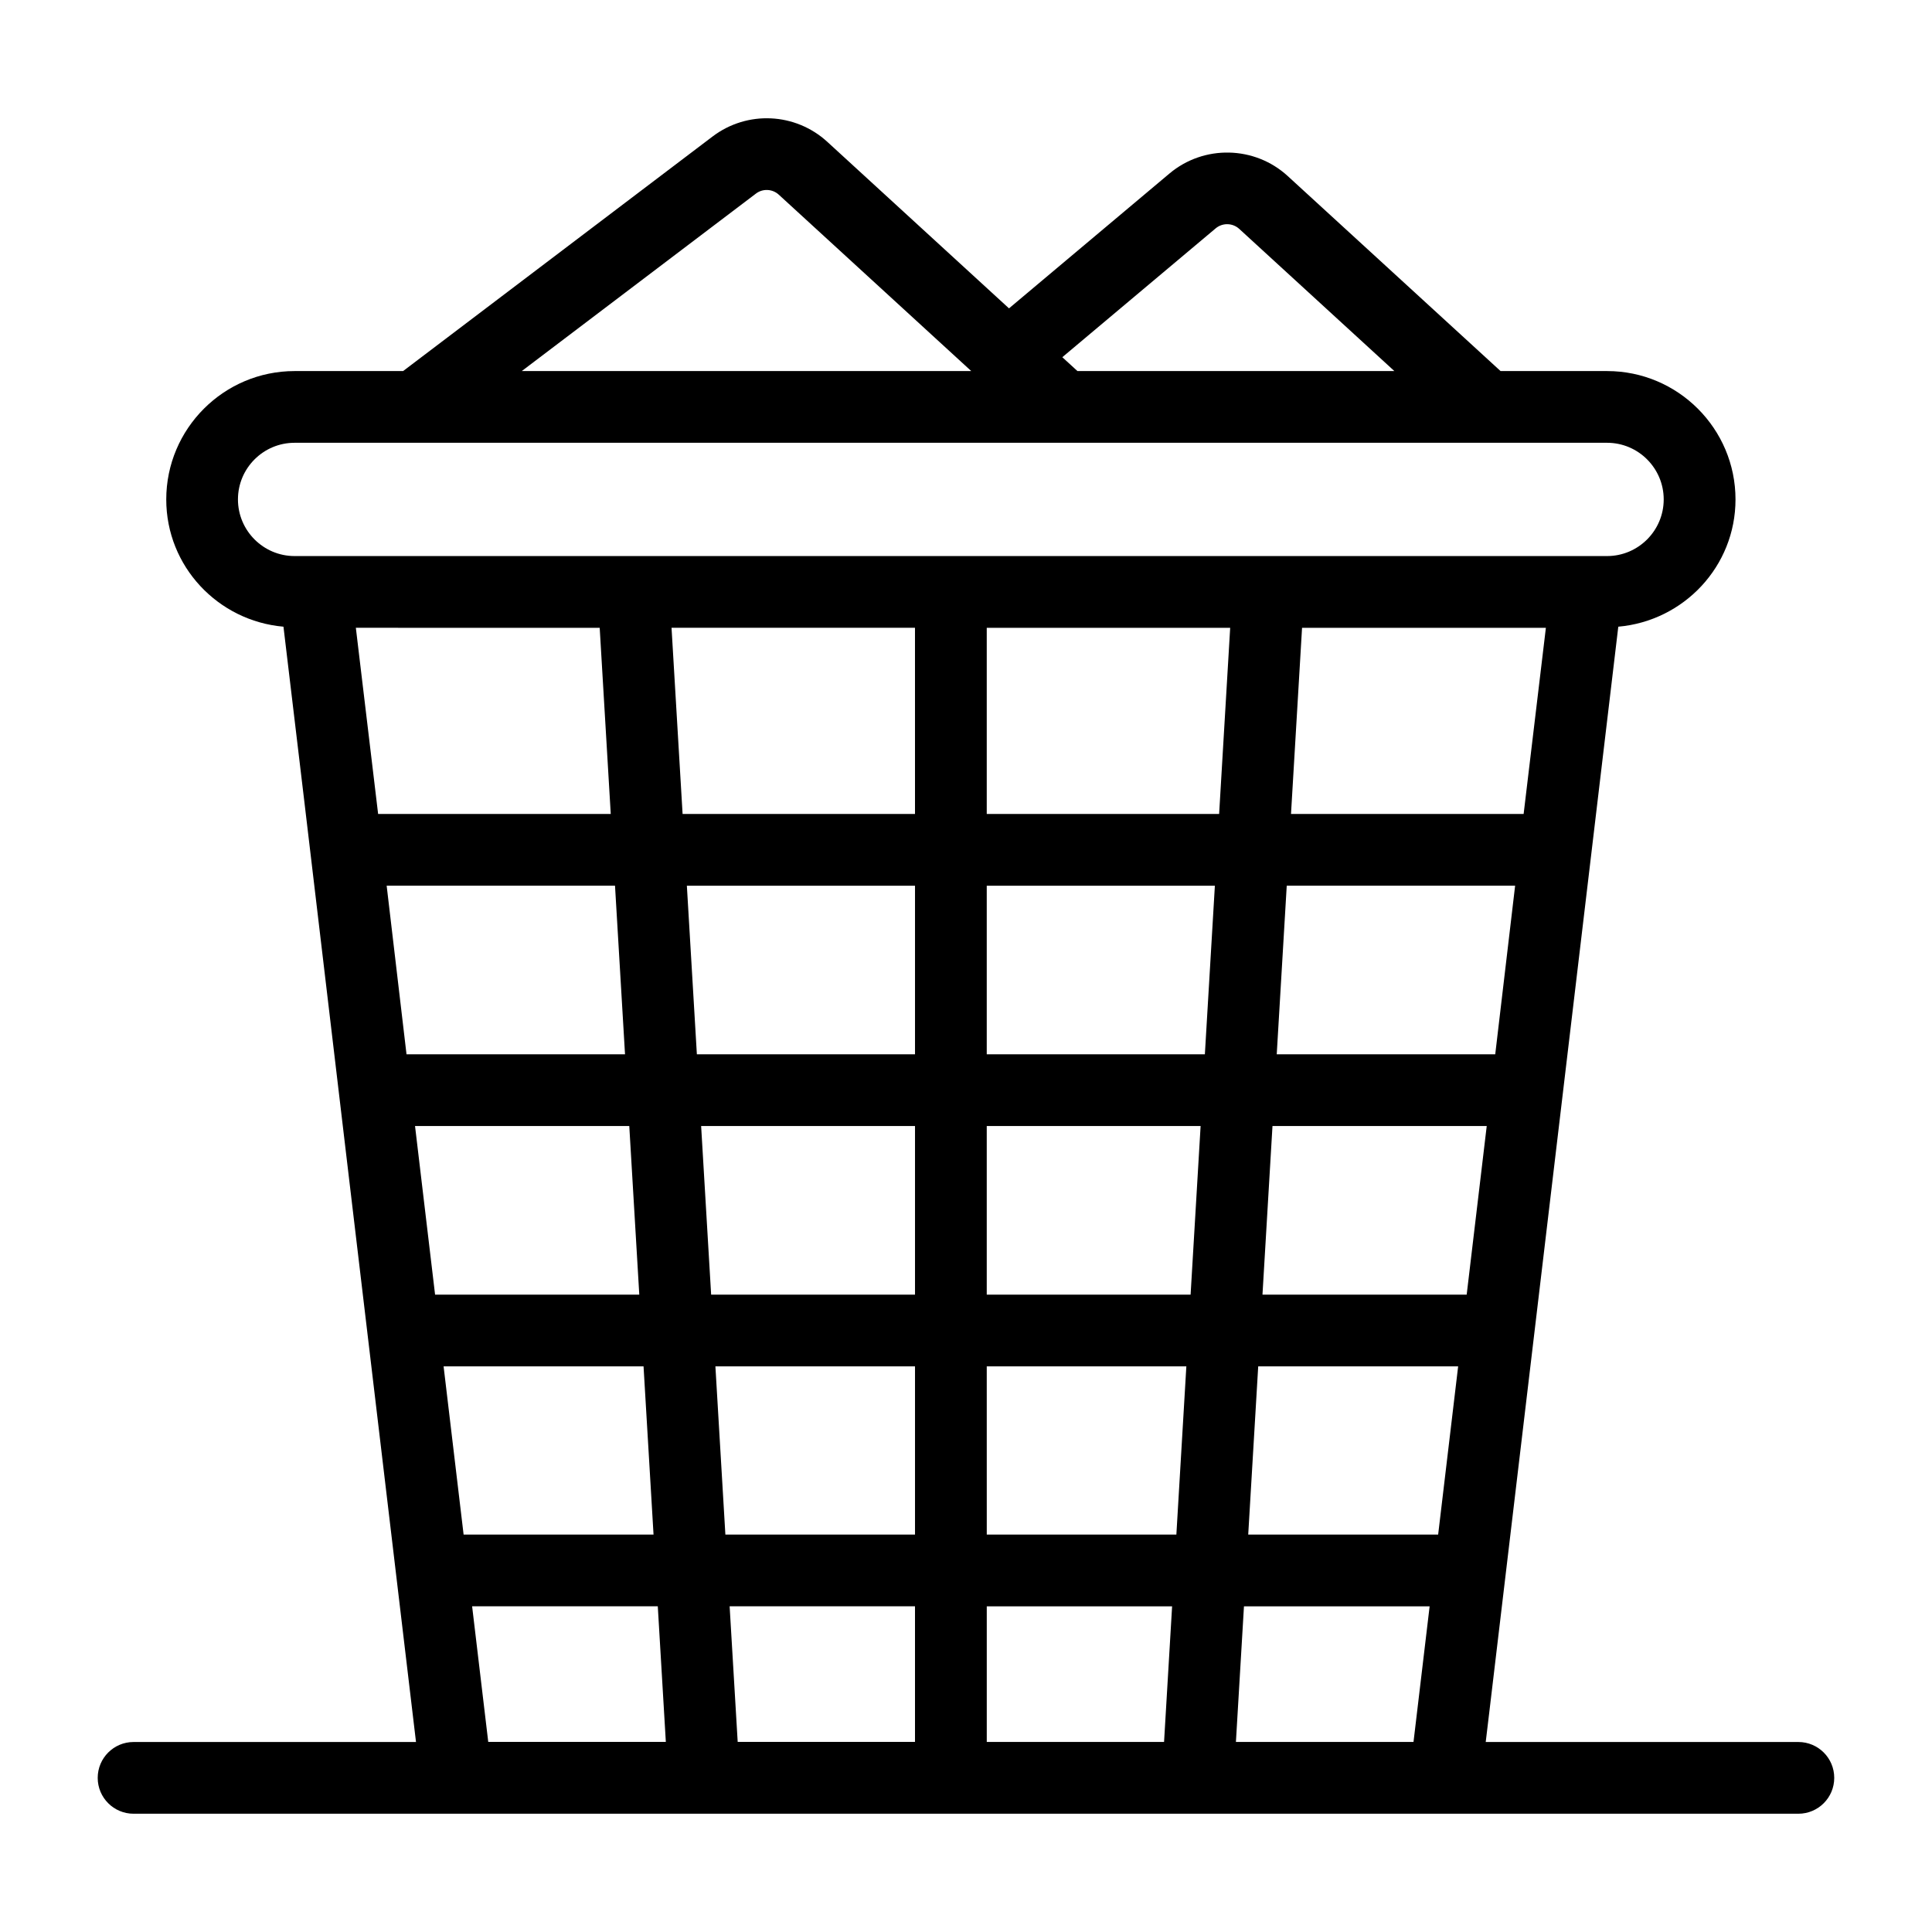
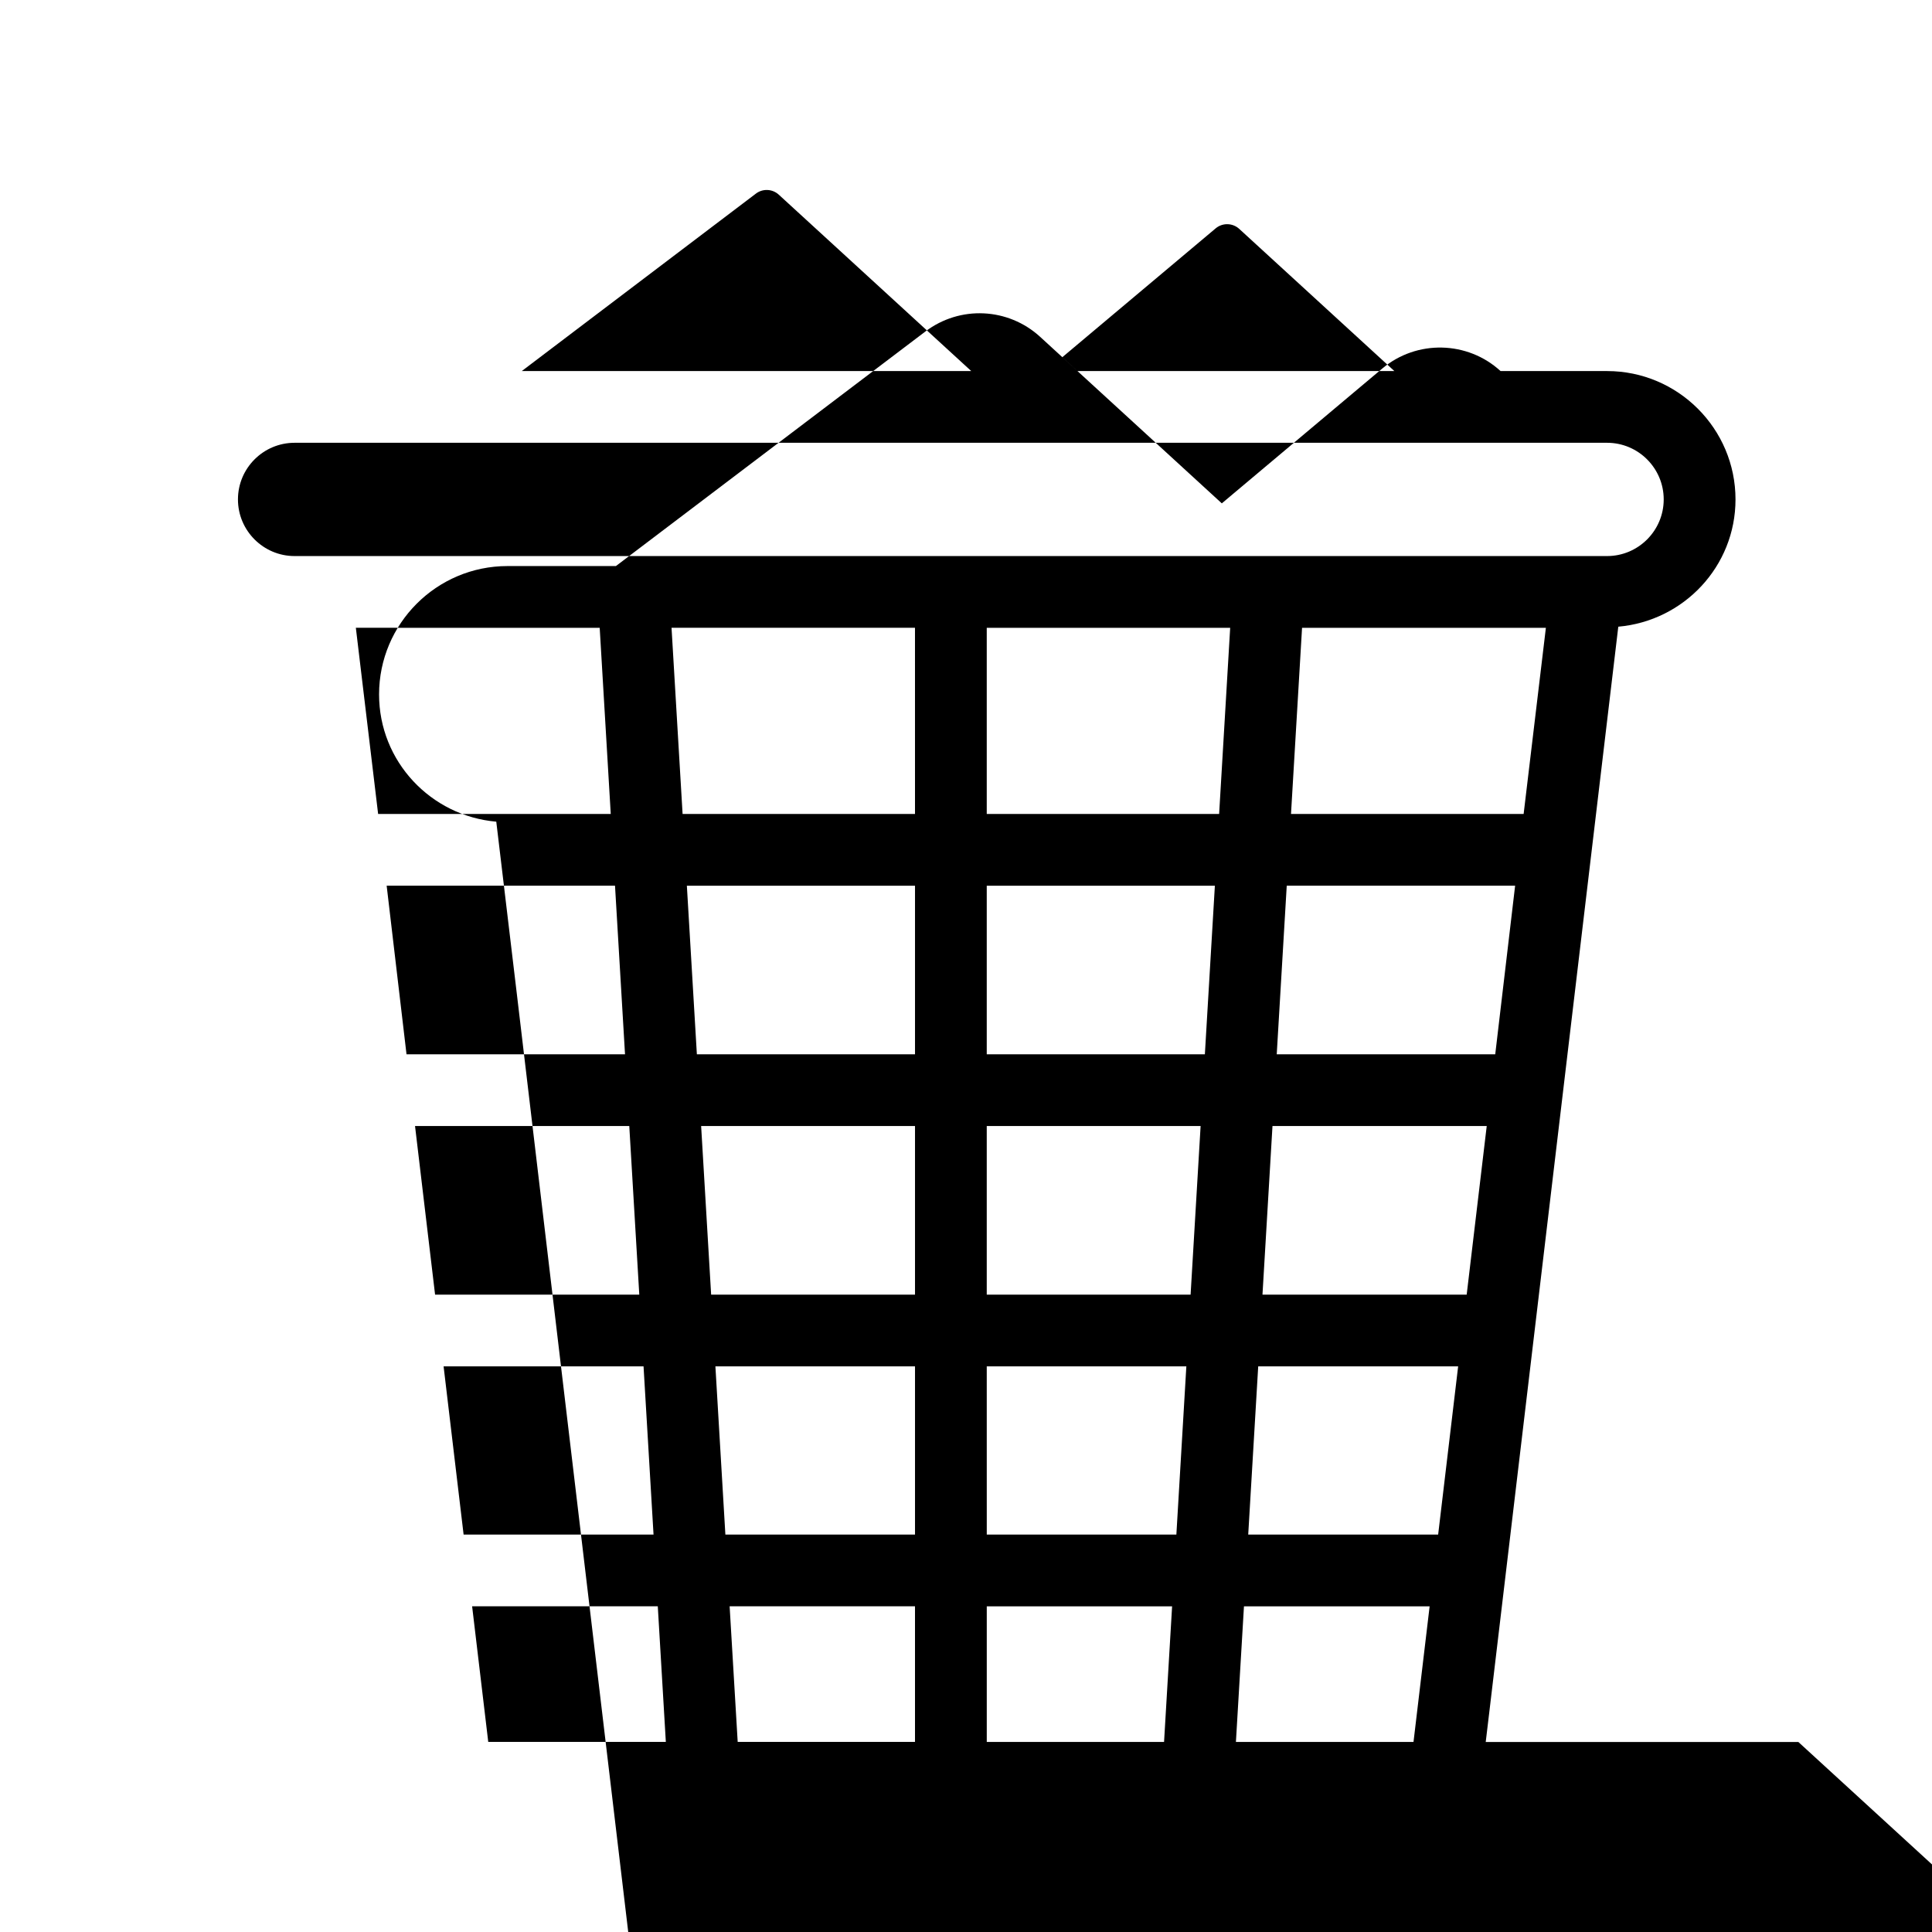
<svg xmlns="http://www.w3.org/2000/svg" fill="#000000" width="800px" height="800px" version="1.1" viewBox="144 144 512 512">
-   <path d="m620.59 605.65h-82.859c5.535-46.527-15.824 133.25 35.133-295.57 17.355-1.527 31.062-15.977 31.062-33.723 0-18.758-15.262-34.02-34.023-34.02h-28.238l-56.398-51.676c-8.758-8.043-22.238-8.332-31.348-0.676l-42.523 35.734-48.145-44.129c-8.477-7.762-21.258-8.359-30.414-1.414l-82.012 62.16h-28.746c-18.758 0-34.02 15.262-34.02 34.02 0 17.75 13.707 32.199 31.062 33.723 10.645 88.984 3.039 25.789 35.125 295.57h-74.848c-5.25 0-9.504 4.258-9.504 9.504 0 5.25 4.258 9.504 9.504 9.504h441.19c5.25 0 9.504-4.258 9.504-9.504 0.004-5.246-4.254-9.504-9.504-9.504zm-150.58-295.27-2.93 49.336h-61.582v-49.336zm83.664 0-5.898 49.336h-61.648l2.93-49.336zm-20.988 176.71h-54.117l2.652-44.68h56.777zm-2.262 19.012-5.301 44.582h-50.332l2.648-44.582zm-70.902-19.012h-54.023v-44.68h56.676zm-54.023-63.691v-44.676h60.457l-2.652 44.676zm-19.012 0h-57.809l-2.652-44.676h60.461zm0 19.012v44.68h-54.027l-2.652-44.68zm-73.07 44.68h-54.117l-5.312-44.68h56.777zm-51.859 19.012h52.988l2.648 44.582h-50.332zm72.031 0h52.898v44.582h-50.254zm71.91 0h52.895l-2.644 44.582h-50.246zm49.121 63.594-2.133 35.934h-46.984v-35.934zm19.043 0h49.203l-4.273 35.934h-47.062zm66.59-146.3h-57.906l2.652-44.676h60.523zm-153.77-63.688h-61.59l-2.93-49.336h64.516zm-83.559-49.332 2.93 49.336-61.648-0.004-5.902-49.336zm4.059 68.344 2.652 44.676h-57.906l-5.262-44.676zm11.336 190.97 2.133 35.934h-47.062l-4.273-35.934zm19.039 0h49.125v35.934h-46.988zm128.79-365.16c1.816-1.535 4.512-1.48 6.266 0.133l41.098 37.664h-83.988l-4-3.664zm-121.84-9.211c1.828-1.402 4.391-1.277 6.086 0.281l50.988 46.73h-119.1zm-137.25 81.031c0-8.277 6.731-15.008 15.008-15.008h347.82c8.277 0 15.012 6.731 15.012 15.008 0 8.277-6.734 15.012-15.012 15.012h-347.82c-8.277 0-15.008-6.738-15.008-15.012z" />
+   <path d="m620.59 605.65h-82.859c5.535-46.527-15.824 133.25 35.133-295.57 17.355-1.527 31.062-15.977 31.062-33.723 0-18.758-15.262-34.02-34.023-34.02h-28.238c-8.758-8.043-22.238-8.332-31.348-0.676l-42.523 35.734-48.145-44.129c-8.477-7.762-21.258-8.359-30.414-1.414l-82.012 62.16h-28.746c-18.758 0-34.02 15.262-34.02 34.02 0 17.75 13.707 32.199 31.062 33.723 10.645 88.984 3.039 25.789 35.125 295.57h-74.848c-5.25 0-9.504 4.258-9.504 9.504 0 5.25 4.258 9.504 9.504 9.504h441.19c5.25 0 9.504-4.258 9.504-9.504 0.004-5.246-4.254-9.504-9.504-9.504zm-150.58-295.27-2.93 49.336h-61.582v-49.336zm83.664 0-5.898 49.336h-61.648l2.93-49.336zm-20.988 176.71h-54.117l2.652-44.68h56.777zm-2.262 19.012-5.301 44.582h-50.332l2.648-44.582zm-70.902-19.012h-54.023v-44.68h56.676zm-54.023-63.691v-44.676h60.457l-2.652 44.676zm-19.012 0h-57.809l-2.652-44.676h60.461zm0 19.012v44.68h-54.027l-2.652-44.68zm-73.07 44.68h-54.117l-5.312-44.68h56.777zm-51.859 19.012h52.988l2.648 44.582h-50.332zm72.031 0h52.898v44.582h-50.254zm71.91 0h52.895l-2.644 44.582h-50.246zm49.121 63.594-2.133 35.934h-46.984v-35.934zm19.043 0h49.203l-4.273 35.934h-47.062zm66.59-146.3h-57.906l2.652-44.676h60.523zm-153.77-63.688h-61.59l-2.93-49.336h64.516zm-83.559-49.332 2.93 49.336-61.648-0.004-5.902-49.336zm4.059 68.344 2.652 44.676h-57.906l-5.262-44.676zm11.336 190.97 2.133 35.934h-47.062l-4.273-35.934zm19.039 0h49.125v35.934h-46.988zm128.79-365.16c1.816-1.535 4.512-1.48 6.266 0.133l41.098 37.664h-83.988l-4-3.664zm-121.84-9.211c1.828-1.402 4.391-1.277 6.086 0.281l50.988 46.73h-119.1zm-137.25 81.031c0-8.277 6.731-15.008 15.008-15.008h347.82c8.277 0 15.012 6.731 15.012 15.008 0 8.277-6.734 15.012-15.012 15.012h-347.82c-8.277 0-15.008-6.738-15.008-15.012z" />
</svg>